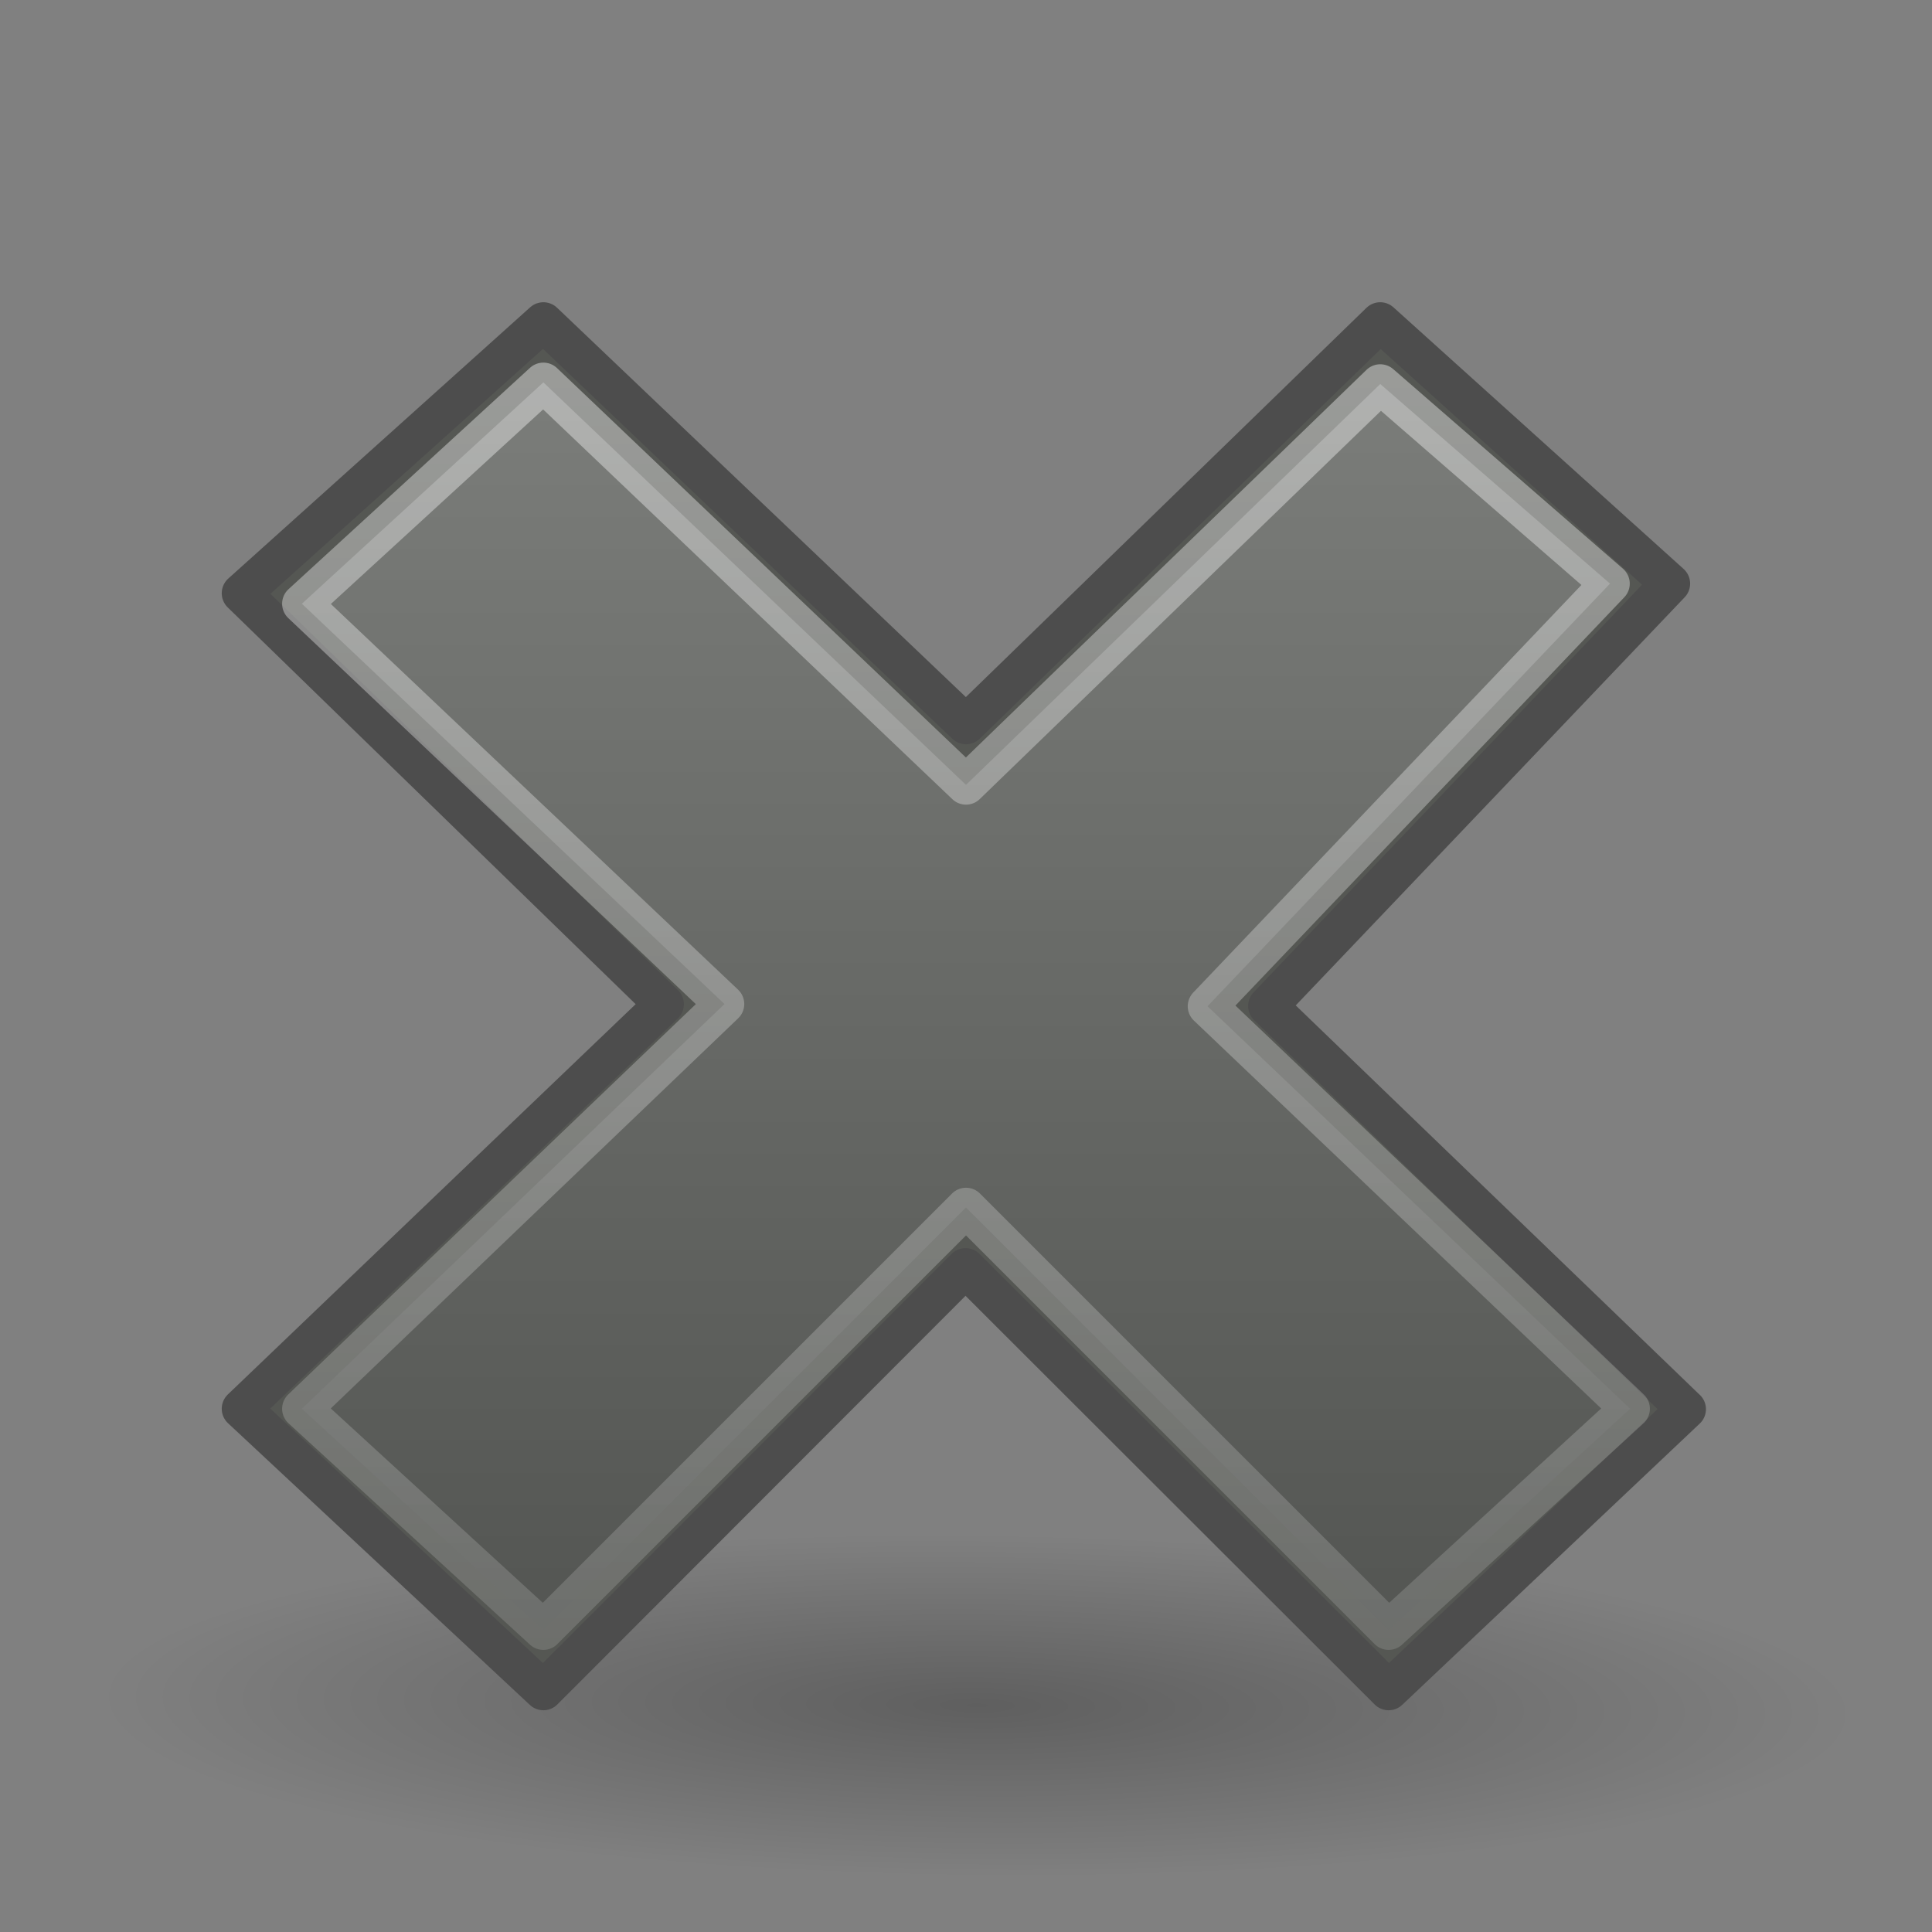
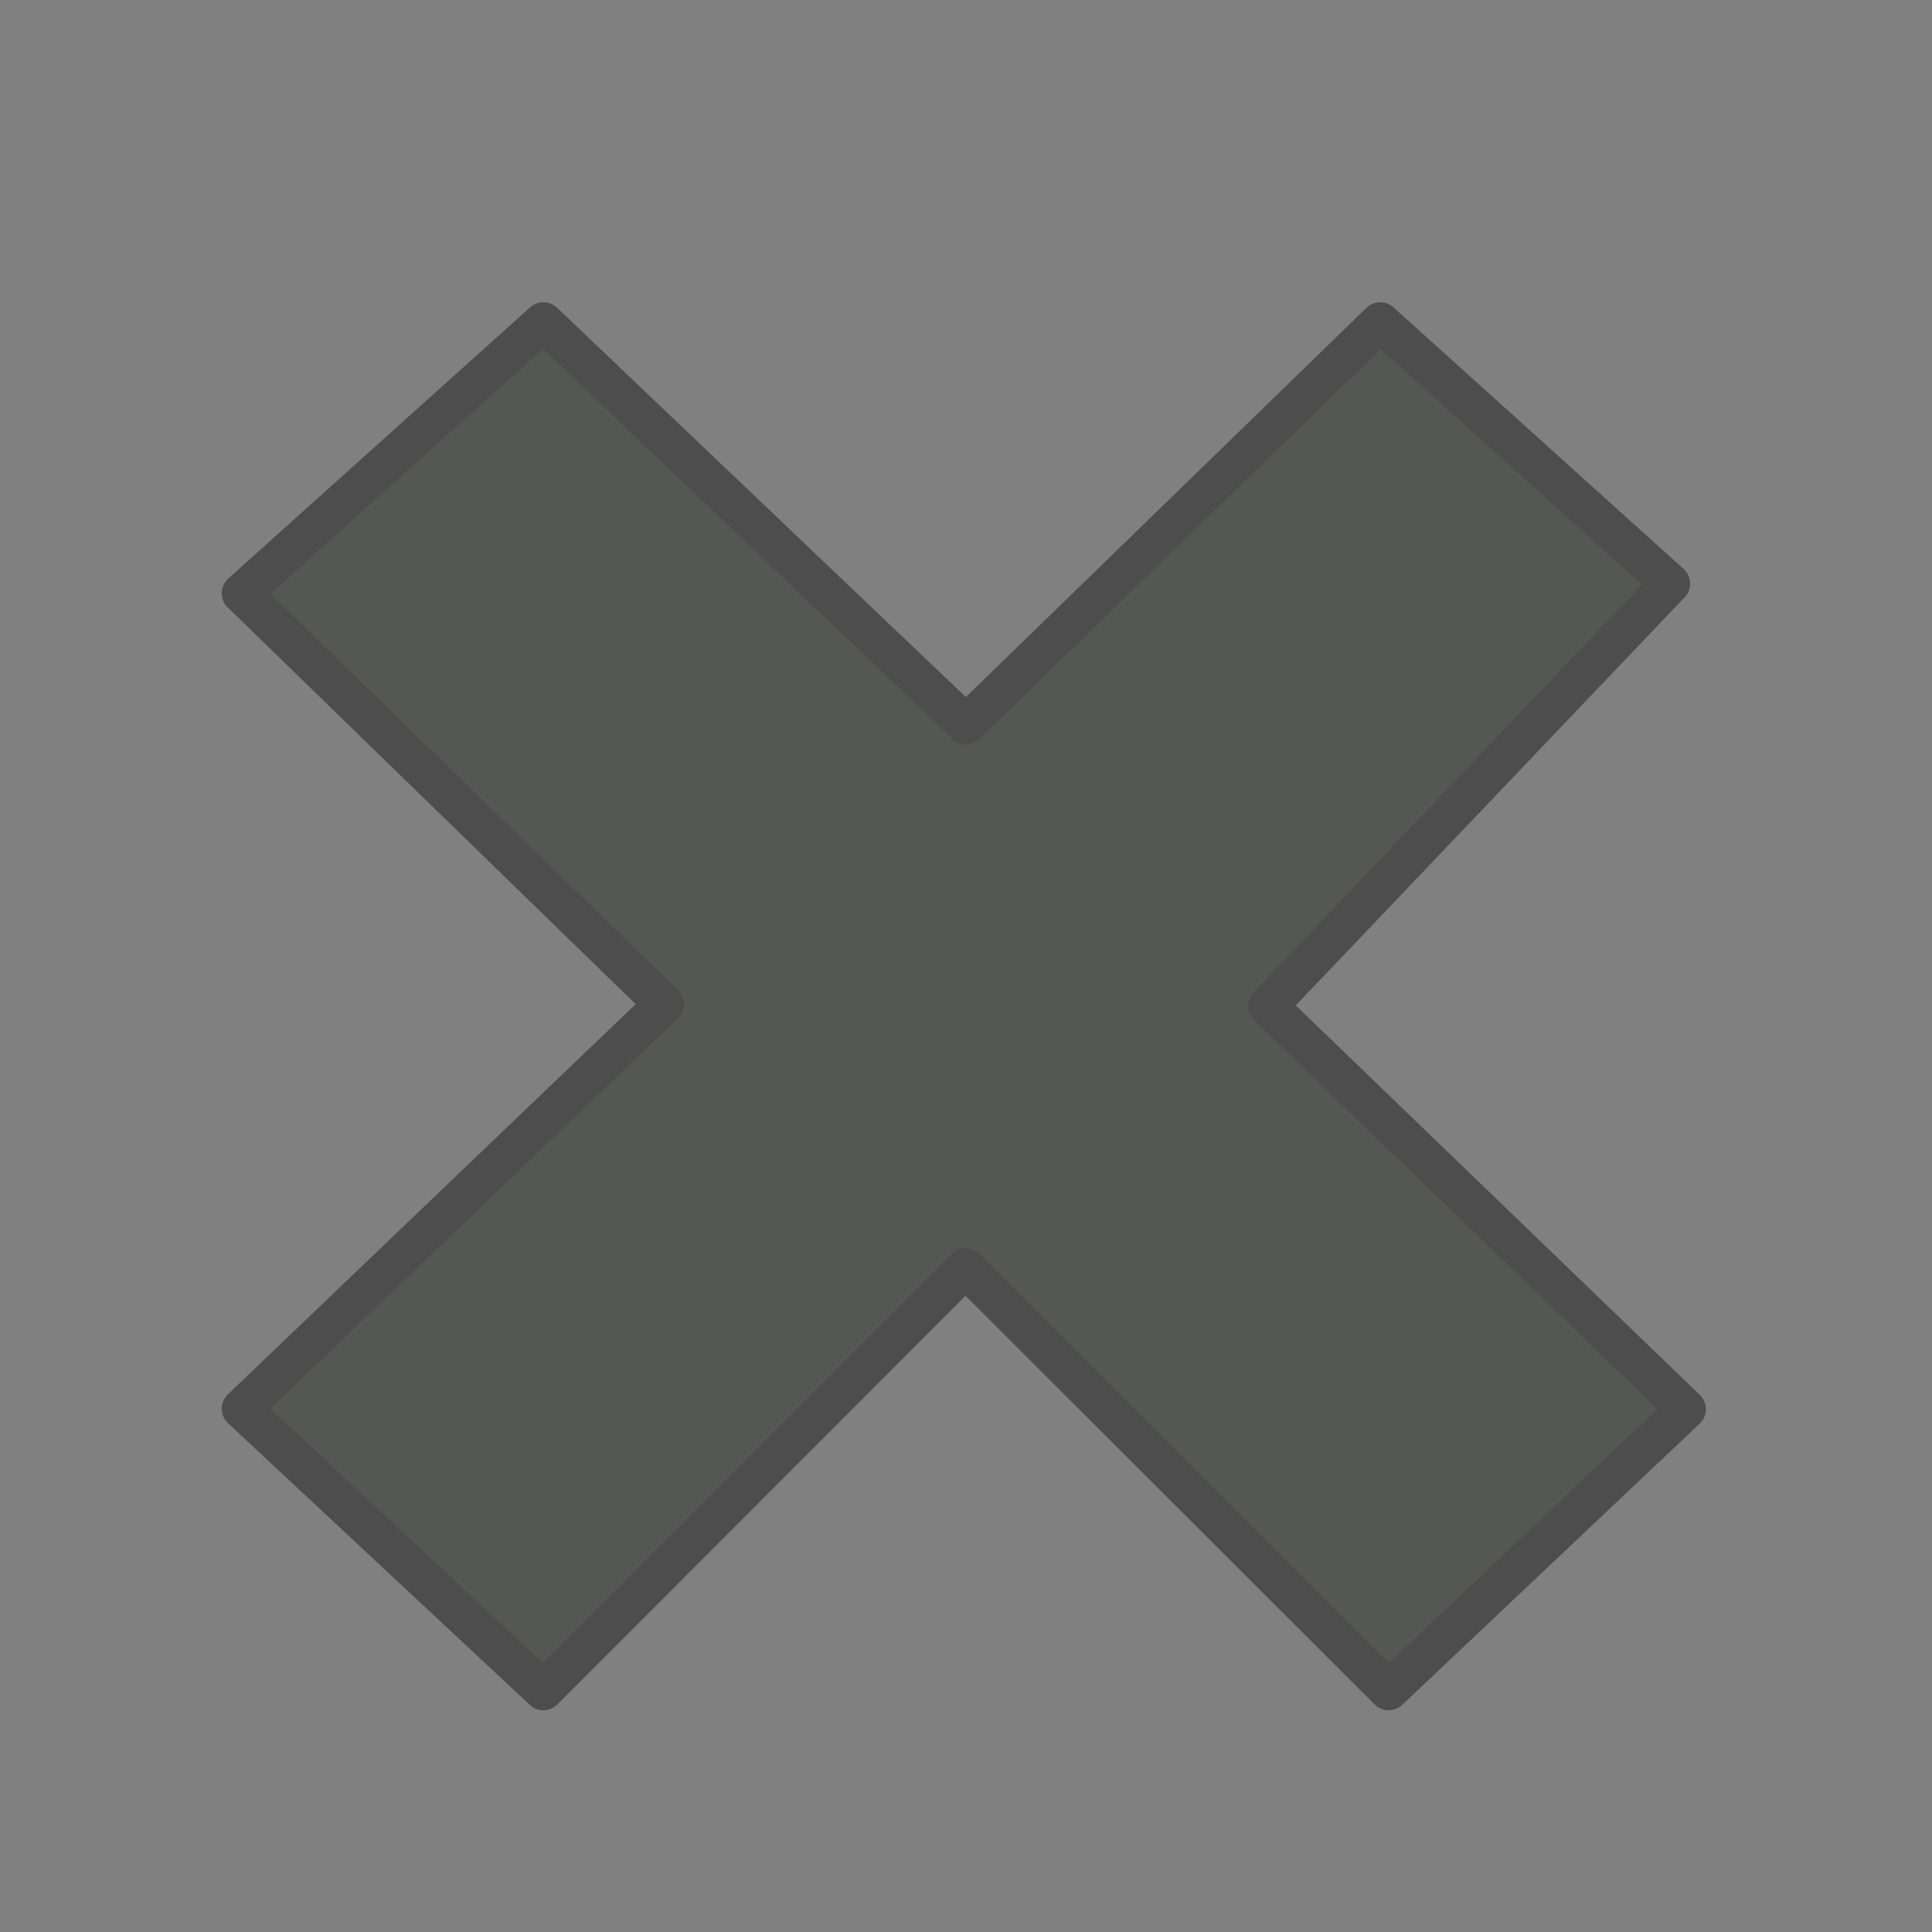
<svg xmlns="http://www.w3.org/2000/svg" id="svg2405" width="48" height="48" version="1.1">
  <rect width="100%" height="100%" fill="#808080" stroke="none" />
  <defs id="defs2407">
    <radialGradient id="radialGradient2177" cx="23.071" cy="35.127" r="10.319" gradientTransform="matrix(.915 .013 -.008 .214 2.254 27.189)" gradientUnits="userSpaceOnUse">
      <stop id="stop2093" offset="0" />
      <stop id="stop2095" style="stop-opacity:0" offset="1" />
    </radialGradient>
    <linearGradient id="linearGradient2181" x1="31.865" x2="16.145" y1="17.13" y2="32.85" gradientTransform="matrix(1.032 -1.029 1.032 1.029 -26.553 23.964)" gradientUnits="userSpaceOnUse">
      <stop id="stop7918" style="stop-color:#fff" offset="0" />
      <stop id="stop7920" style="stop-color:#fff;stop-opacity:.34" offset="1" />
    </linearGradient>
    <linearGradient id="linearGradient2179" x1="49.882" x2="34.163" y1="30.701" y2="46.421" gradientTransform="matrix(1.032 -1.029 1.032 1.029 -59.146 28.538)" gradientUnits="userSpaceOnUse">
      <stop id="stop1324" style="stop-color:#b4b4b4" offset="0" />
      <stop id="stop1326" style="stop-color:#505050" offset="1" />
    </linearGradient>
  </defs>
  <g id="layer1">
-     <path id="path1361" transform="matrix(2.301 0 0 1.919 -28.833 -24.805)" d="m33.278 34.941a10.319 2.32 0 1 1-20.639 0 10.319 2.32 0 1 1 20.639 0z" style="fill:url(#radialGradient2177);opacity:.256" />
    <path id="text1314" d="m41.892 35.011-10.392-10.017 10-10.494-7.209-6.5-10.291 10-10.5-10-7.5 6.739 10.5 10.212-10.5 10.049 7.5 7 10.488-10.5 10.512 10.5 7.393-6.989z" style="fill:#555753;stroke-linejoin:round;stroke-width:.982;stroke:#4d4d4d" />
-     <path id="path7076" d="M 40.5,35 30,25 40,14.5 34.292,9.541 24,19.5 13.5,9.5 7.5,15 18,24.945 7.5,35 13.5,40.5 24,30 34.5,40.5 40.5,35 z" style="fill:url(#linearGradient2179);opacity:.409;stroke-linejoin:round;stroke-width:.982;stroke:url(#linearGradient2181)" />
  </g>
</svg>